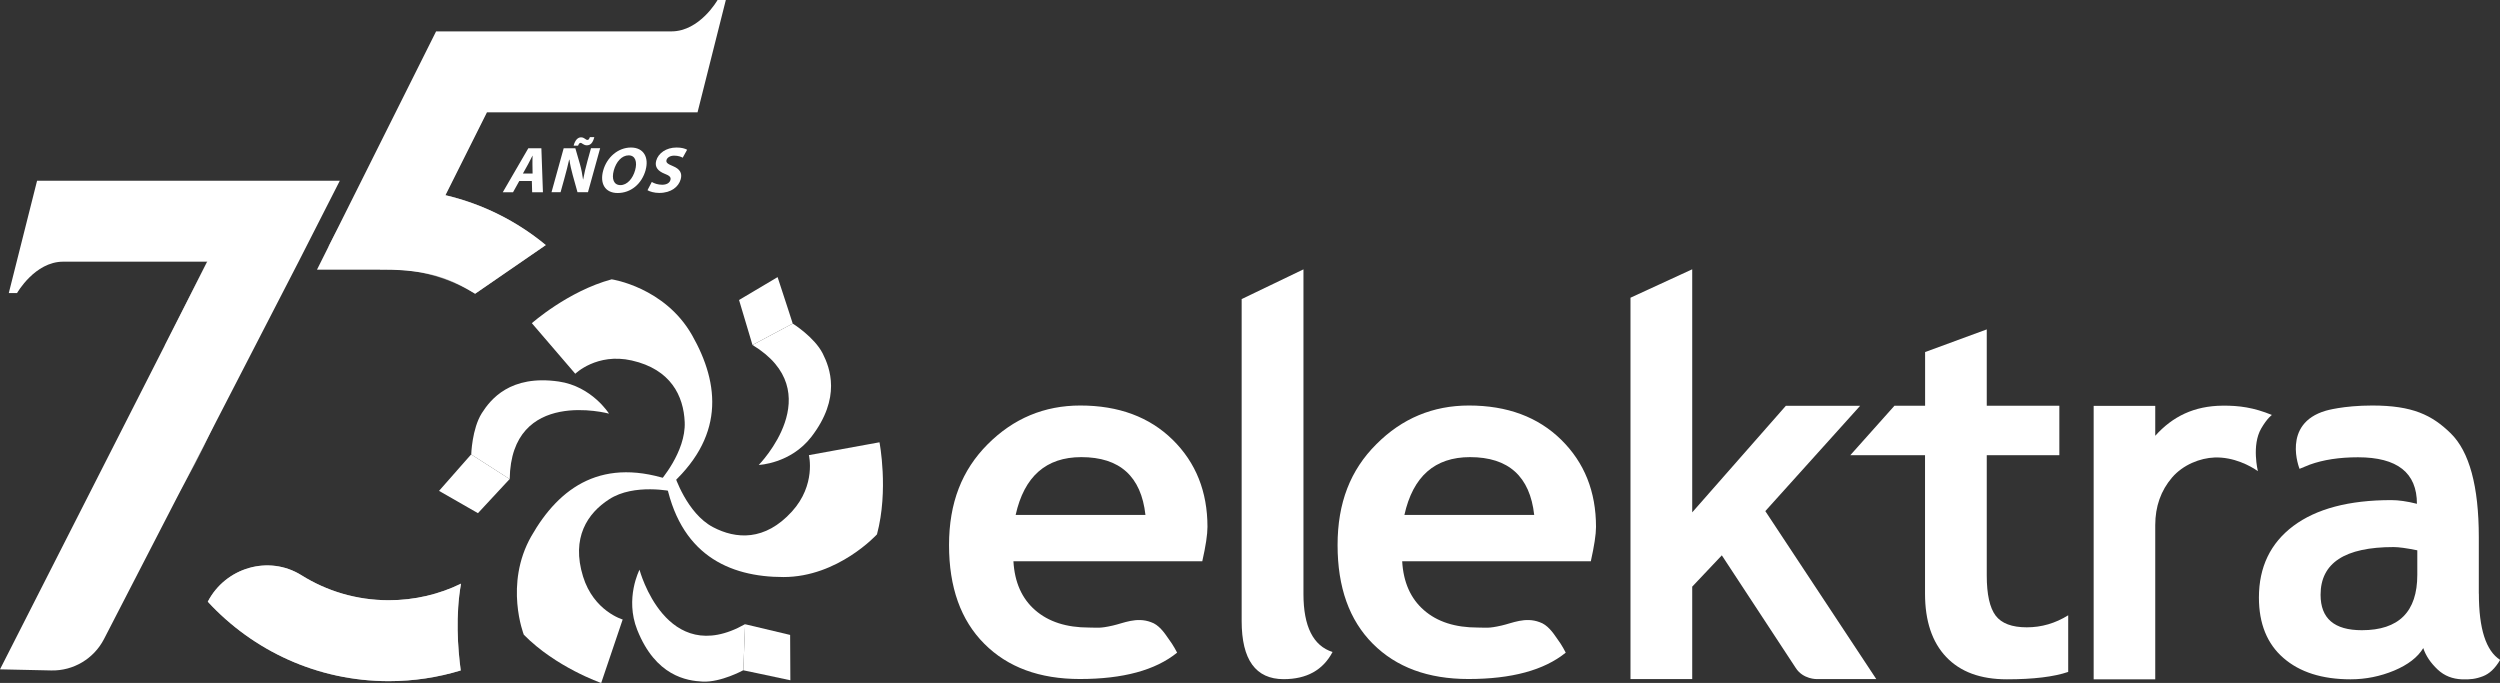
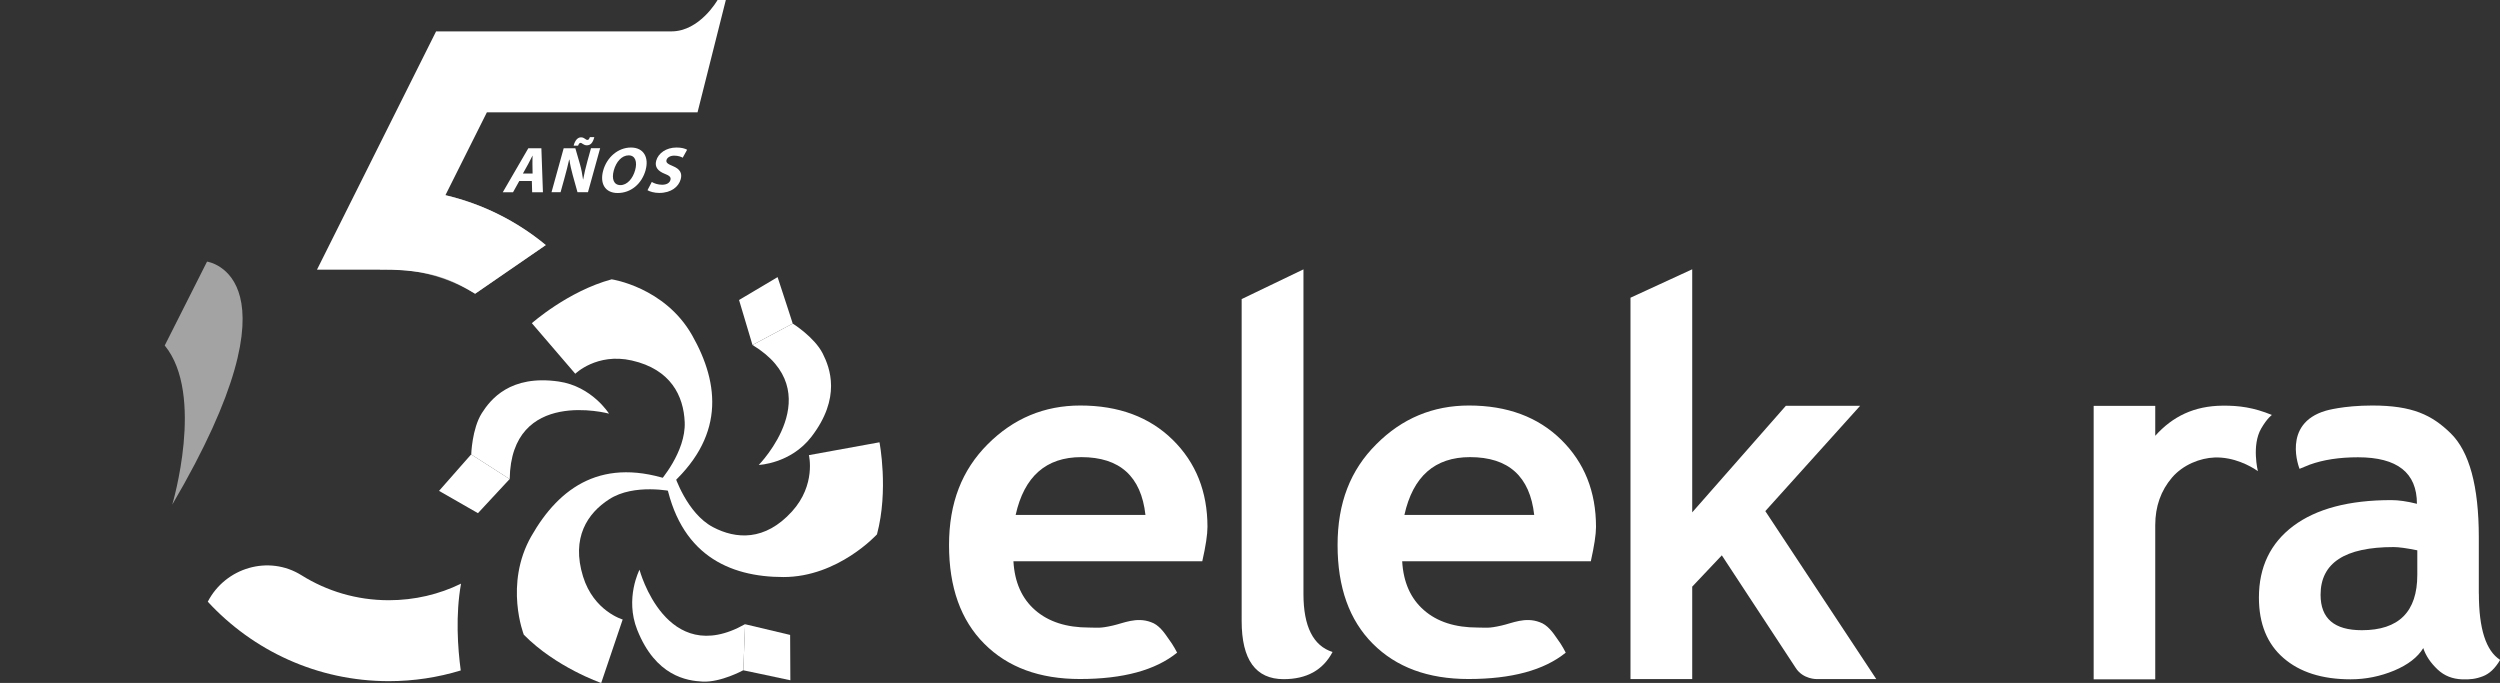
<svg xmlns="http://www.w3.org/2000/svg" viewBox="0 0 338.58 92.49">
  <rect x="0" y="0" width="338.58" height="92.49" fill="#333333" stroke="none" />
  <defs>
    <style>
      .cls-1 {
        fill: none;
      }

      .cls-2 {
        mix-blend-mode: multiply;
        opacity: .55;
      }

      .cls-3 {
        isolation: isolate;
      }

      .cls-4 {
        clip-path: url(#clippath-1);
      }

      .cls-5 {
        clip-path: url(#clippath-3);
      }

      .cls-6 {
        clip-path: url(#clippath-2);
      }

      .cls-7 {
        fill: #fff;
      }

      .cls-8 {
        clip-path: url(#clippath);
      }
    </style>
    <clipPath id="clippath">
      <rect class="cls-1" x="44.46" y="15.2" width="21.48" height="18.25" />
    </clipPath>
    <clipPath id="clippath-1">
      <rect class="cls-1" x="22.31" y="35.43" width="10.55" height="32.91" />
    </clipPath>
    <clipPath id="clippath-2">
      <rect class="cls-1" x="51.47" y="25.82" width="22.45" height="13.96" />
    </clipPath>
    <clipPath id="clippath-3">
      <rect class="cls-1" x="28.14" y="76.58" width="34.3" height="15.68" />
    </clipPath>
  </defs>
  <g class="cls-3">
    <g id="Capa_2" data-name="Capa 2">
      <g id="Capa_1-2" data-name="Capa 1">
        <g>
          <path class="cls-7" d="M70.33,24.51l-.85,1.53h-1.39l3.46-5.96h1.77l.21,5.96h-1.46l-.04-1.53h-1.71ZM72.13,23.5l-.02-1.26c0-.35,0-.8.02-1.15h-.02c-.19.36-.4.81-.59,1.15l-.7,1.26h1.32Z" />
          <path class="cls-7" d="M74.69,26.04l1.65-5.96h1.58l.63,2.18c.18.63.32,1.37.41,2.04h.02c.14-.79.33-1.59.58-2.5l.48-1.73h1.24l-1.65,5.96h-1.42l-.64-2.3c-.18-.64-.36-1.41-.45-2.11h-.04c-.18.8-.39,1.64-.66,2.61l-.5,1.8h-1.24ZM77.69,19.72c.19-.74.57-1.12.99-1.12.24,0,.38.08.53.18.12.09.23.17.34.17.15,0,.23-.08.34-.38h.6c-.2.8-.54,1.11-1.01,1.11-.23,0-.39-.08-.53-.17s-.21-.16-.34-.16c-.11,0-.23.12-.32.38h-.62Z" />
          <path class="cls-7" d="M87.45,23c-.54,1.96-2.05,3.14-3.8,3.14s-2.43-1.34-1.96-3.04c.49-1.79,2.01-3.12,3.76-3.12s2.45,1.37,1.99,3.03M83.13,23.07c-.32,1.18,0,2,.9,2s1.67-.87,1.99-2.03c.3-1.08.05-2-.88-2s-1.69.87-2.01,2.03" />
          <path class="cls-7" d="M88.29,24.65c.3.19.82.37,1.39.37.62,0,1.02-.26,1.12-.65.1-.37-.12-.58-.77-.83-.89-.35-1.4-.9-1.16-1.77.28-1.02,1.35-1.79,2.75-1.79.68,0,1.13.13,1.44.3l-.6,1.08c-.2-.12-.59-.28-1.16-.28s-.94.28-1.03.58c-.11.38.18.55.87.84.94.39,1.28.94,1.05,1.78-.28,1-1.27,1.85-2.91,1.85-.68,0-1.3-.19-1.59-.37l.58-1.11Z" />
          <path class="cls-7" d="M94.47,15.21l3.83-15.21h-1.12s-2.4,4.24-6.23,4.25h-31.89l-16.13,32.27h9.05c6.17,0,9.17,1.3,12.37,3.26l9.57-6.59c-3.89-3.22-8.52-5.56-13.6-6.75l5.62-11.23h28.53Z" />
          <path class="cls-7" d="M62.43,79.05c-2.95,1.44-6.27,2.24-9.78,2.24-4.35,0-8.4-1.24-11.83-3.39-4.42-2.76-10.28-1.04-12.68,3.59,6.1,6.61,14.82,10.76,24.52,10.76,3.39,0,6.66-.51,9.74-1.45-.41-3.04-.72-7.53.04-11.76" />
          <path class="cls-7" d="M168.17,40.5l8.36-4.02v43.96c0,4.4,1.32,7.03,3.94,7.86-1.29,2.45-3.5,3.68-6.62,3.68-3.79,0-5.69-2.63-5.69-7.87v-43.61Z" />
          <path class="cls-7" d="M215.47,76.01h-25.57c.16,2.84,1.14,5.05,2.94,6.62,1.8,1.58,4.23,2.36,7.29,2.36,1.16,0,1.43.14,3.22-.27,1.45-.32,3.2-1.2,5.16-.46,1.05.34,1.79,1.37,2.4,2.27.65.86,1.14,1.86,1.14,1.86-2.94,2.38-7.33,3.57-13.18,3.57-5.46,0-9.77-1.59-12.95-4.78-3.18-3.19-4.77-7.63-4.77-13.36s1.74-10.16,5.24-13.65c3.48-3.5,7.67-5.25,12.55-5.25,5.19,0,9.35,1.55,12.5,4.64,3.14,3.09,4.71,7.02,4.71,11.8,0,1.02-.24,2.57-.7,4.64M190.2,69.74h17.58c-.58-5.22-3.48-7.83-8.69-7.83-4.77,0-7.73,2.61-8.89,7.83" />
          <path class="cls-7" d="M162.83,76.01h-25.58c.16,2.84,1.14,5.05,2.94,6.62,1.81,1.58,4.24,2.36,7.29,2.36,1.17,0,1.44.14,3.23-.27,1.45-.32,3.2-1.2,5.17-.46,1.04.34,1.78,1.37,2.39,2.27.65.86,1.15,1.86,1.15,1.86-2.94,2.38-7.32,3.57-13.17,3.57-5.46,0-9.78-1.59-12.95-4.78-3.18-3.19-4.77-7.63-4.77-13.36s1.75-10.16,5.23-13.65c3.49-3.5,7.67-5.25,12.55-5.25,5.19,0,9.36,1.55,12.51,4.64,3.14,3.09,4.71,7.02,4.71,11.8,0,1.02-.23,2.57-.7,4.64M137.55,69.74h17.58c-.58-5.22-3.47-7.83-8.69-7.83-4.76,0-7.73,2.61-8.89,7.83" />
          <path class="cls-7" d="M246.06,91.97s-1.86.05-2.86-1.51c-.35-.53-10.01-15.25-10.01-15.25l-4.01,4.24v12.52h-8.36v-51.65l8.36-3.85v32.92l12.68-14.43h10.06l-12.84,14.26,15.03,22.75h-8.06Z" />
-           <path class="cls-7" d="M260.72,61.65h-10.13l5.98-6.7h4.15v-7.27l8.35-3.07v10.34h9.83v6.7h-9.83v16.31c0,2.55.41,4.36,1.2,5.41.8,1.06,2.21,1.59,4.22,1.59s3.87-.55,5.61-1.63v7.67c-1.94.66-4.7,1-8.3,1s-6.3-1.01-8.22-3.02c-1.91-2.01-2.87-4.87-2.87-8.58v-18.74Z" />
          <path class="cls-7" d="M306.24,58.03c-1.32,2.27-.45,5.78-.45,5.78-.96-.69-3.27-1.95-5.87-1.85-1.94.07-4.26.97-5.76,2.72-1.5,1.76-2.27,3.9-2.27,6.44v20.88h-8.34v-37.03h8.34v4.05c2.35-2.62,5.26-4.05,9.14-4.08,2.22-.02,4.2.25,6.66,1.26,0,0-.61.39-1.45,1.83" />
          <path class="cls-7" d="M335.71,80.39v-7.64c0-6.9-1.28-11.6-3.81-14.07-2.54-2.48-5.17-3.76-10.62-3.76-3.95,0-6.28.7-6.28.7-6.05,1.76-3.57,7.87-3.57,7.87h.02s0,0,0,0c.06-.03.13-.06.21-.09l1.15-.47c1.85-.67,4.03-1,6.54-1,5.33,0,7.98,2.1,7.98,6.3-1.34-.34-2.5-.5-3.48-.5-5.72,0-10.14,1.17-13.26,3.5-3.1,2.33-4.66,5.56-4.66,9.7,0,3.53,1.11,6.27,3.32,8.18,2.2,1.92,5.24,2.89,9.09,2.89,2.05,0,4.02-.4,5.9-1.18,1.88-.79,3.2-1.81,3.95-3.05.34,1.04.99,2,1.94,2.9.95.89,2.04,1.27,3.25,1.33,1.15.05,1.95-.05,2.9-.42.85-.33,1.61-1.01,2.32-2.21-1.92-1.23-2.88-4.21-2.88-8.96M327.38,77.85c0,5-2.5,7.5-7.51,7.5-3.74,0-5.59-1.59-5.59-4.8,0-4.31,3.29-6.46,9.89-6.46.71,0,1.77.15,3.21.44v3.33Z" />
          <path class="cls-7" d="M91.36,64.38s1.65,5.14,5.2,7.01c3.09,1.63,7.03,1.93,10.7-2.12,3.29-3.63,2.29-7.63,2.29-7.63l9.56-1.74s1.26,6.47-.34,12.47c0,0-5.26,5.78-12.66,5.78s-14.17-3.06-16.01-13.36l1.26-.42Z" />
          <path class="cls-7" d="M89.33,65.23s3.58-4.02,3.4-8.07c-.15-3.52-1.86-7.14-7.17-8.34-4.73-1.07-7.65,1.8-7.65,1.8l-5.88-6.85s4.89-4.34,10.81-5.94c0,0,7.17,1.05,10.88,7.55,3.8,6.68,4.48,13.96-3.4,20.74l-.99-.9Z" />
          <path class="cls-7" d="M91.1,66.56s-5.22-1.14-8.6,1.06c-2.93,1.88-5.16,5.2-3.54,10.45,1.45,4.71,5.37,5.83,5.37,5.83l-2.91,8.6s-6.15-2.13-10.48-6.54c0,0-2.68-6.83,1.01-13.33,3.81-6.68,9.69-10.92,19.41-7.4l-.26,1.33Z" />
          <path class="cls-7" d="M111.42,47.87c.98,1.95,2.55,5.98-1.54,11.3-2.81,3.63-7.12,3.8-7.12,3.8,0,0,9.69-9.86-.85-16.25l5.45-2.9s2.93,1.83,4.06,4.05" />
          <polygon class="cls-7" points="105.31 37.53 100.09 40.63 101.91 46.72 107.36 43.82 106.73 41.87 105.31 37.53" />
          <path class="cls-7" d="M65.25,55.96c1.17-1.84,3.83-5.24,10.42-4.29,4.5.65,6.81,4.35,6.81,4.35,0,0-13.27-3.59-13.45,8.87l-5.21-3.34s.1-3.48,1.43-5.59" />
          <polygon class="cls-7" points="62.47 63.06 59.46 66.48 64.73 69.5 69.02 64.88 63.81 61.54 62.47 63.06" />
          <path class="cls-7" d="M95.17,92.31c-2.15-.1-6.38-.74-8.87-7.01-1.7-4.27.31-8.14.31-8.14,0,0,3.57,13.44,14.3,7.37l-.24,6.24s-3.03,1.66-5.5,1.54" />
          <polygon class="cls-7" points="100.91 84.54 100.67 90.78 102.63 91.19 107.04 92.13 107.01 85.99 100.91 84.54" />
-           <path class="cls-7" d="M5.02,24.48l-3.83,15.21h1.12s2.4-4.24,6.23-4.25h19.54L0,90.65l6.94.15c2.99.07,5.76-1.58,7.14-4.24l26.36-51.12,5.58-10.96H5.02Z" />
          <g class="cls-2">
            <g class="cls-8">
-               <path class="cls-7" d="M60.31,26.44l5.62-11.23s-11.89-.95-21.48,18.24c0,0,7.27-7.61,15.86-7.01" />
+               <path class="cls-7" d="M60.31,26.44s-11.89-.95-21.48,18.24c0,0,7.27-7.61,15.86-7.01" />
            </g>
          </g>
          <g class="cls-2">
            <g class="cls-4">
              <path class="cls-7" d="M22.31,46.79l5.73-11.36s13.51,1.85-4.71,32.91c0,0,4.44-14.89-1.02-21.55" />
            </g>
          </g>
          <g class="cls-2">
            <g class="cls-6">
              <path class="cls-7" d="M73.91,33.19c-4.72-3.9-10.52-6.54-16.9-7.37l-5.55,10.7c.39-.02.79-.03,1.19-.03,4.28,0,8.29,1.2,11.69,3.29l9.57-6.59Z" />
            </g>
          </g>
          <g class="cls-2">
            <g class="cls-5">
-               <path class="cls-7" d="M62.43,79.05c-2.95,1.44-6.27,2.24-9.78,2.24-4.35,0-8.4-1.24-11.83-3.39-4.42-2.76-10.28-1.04-12.68,3.59,6.1,6.61,14.82,10.76,24.52,10.76,3.39,0,6.66-.51,9.74-1.45-.41-3.04-.72-7.53.04-11.76" />
-             </g>
+               </g>
          </g>
        </g>
      </g>
    </g>
  </g>
</svg>